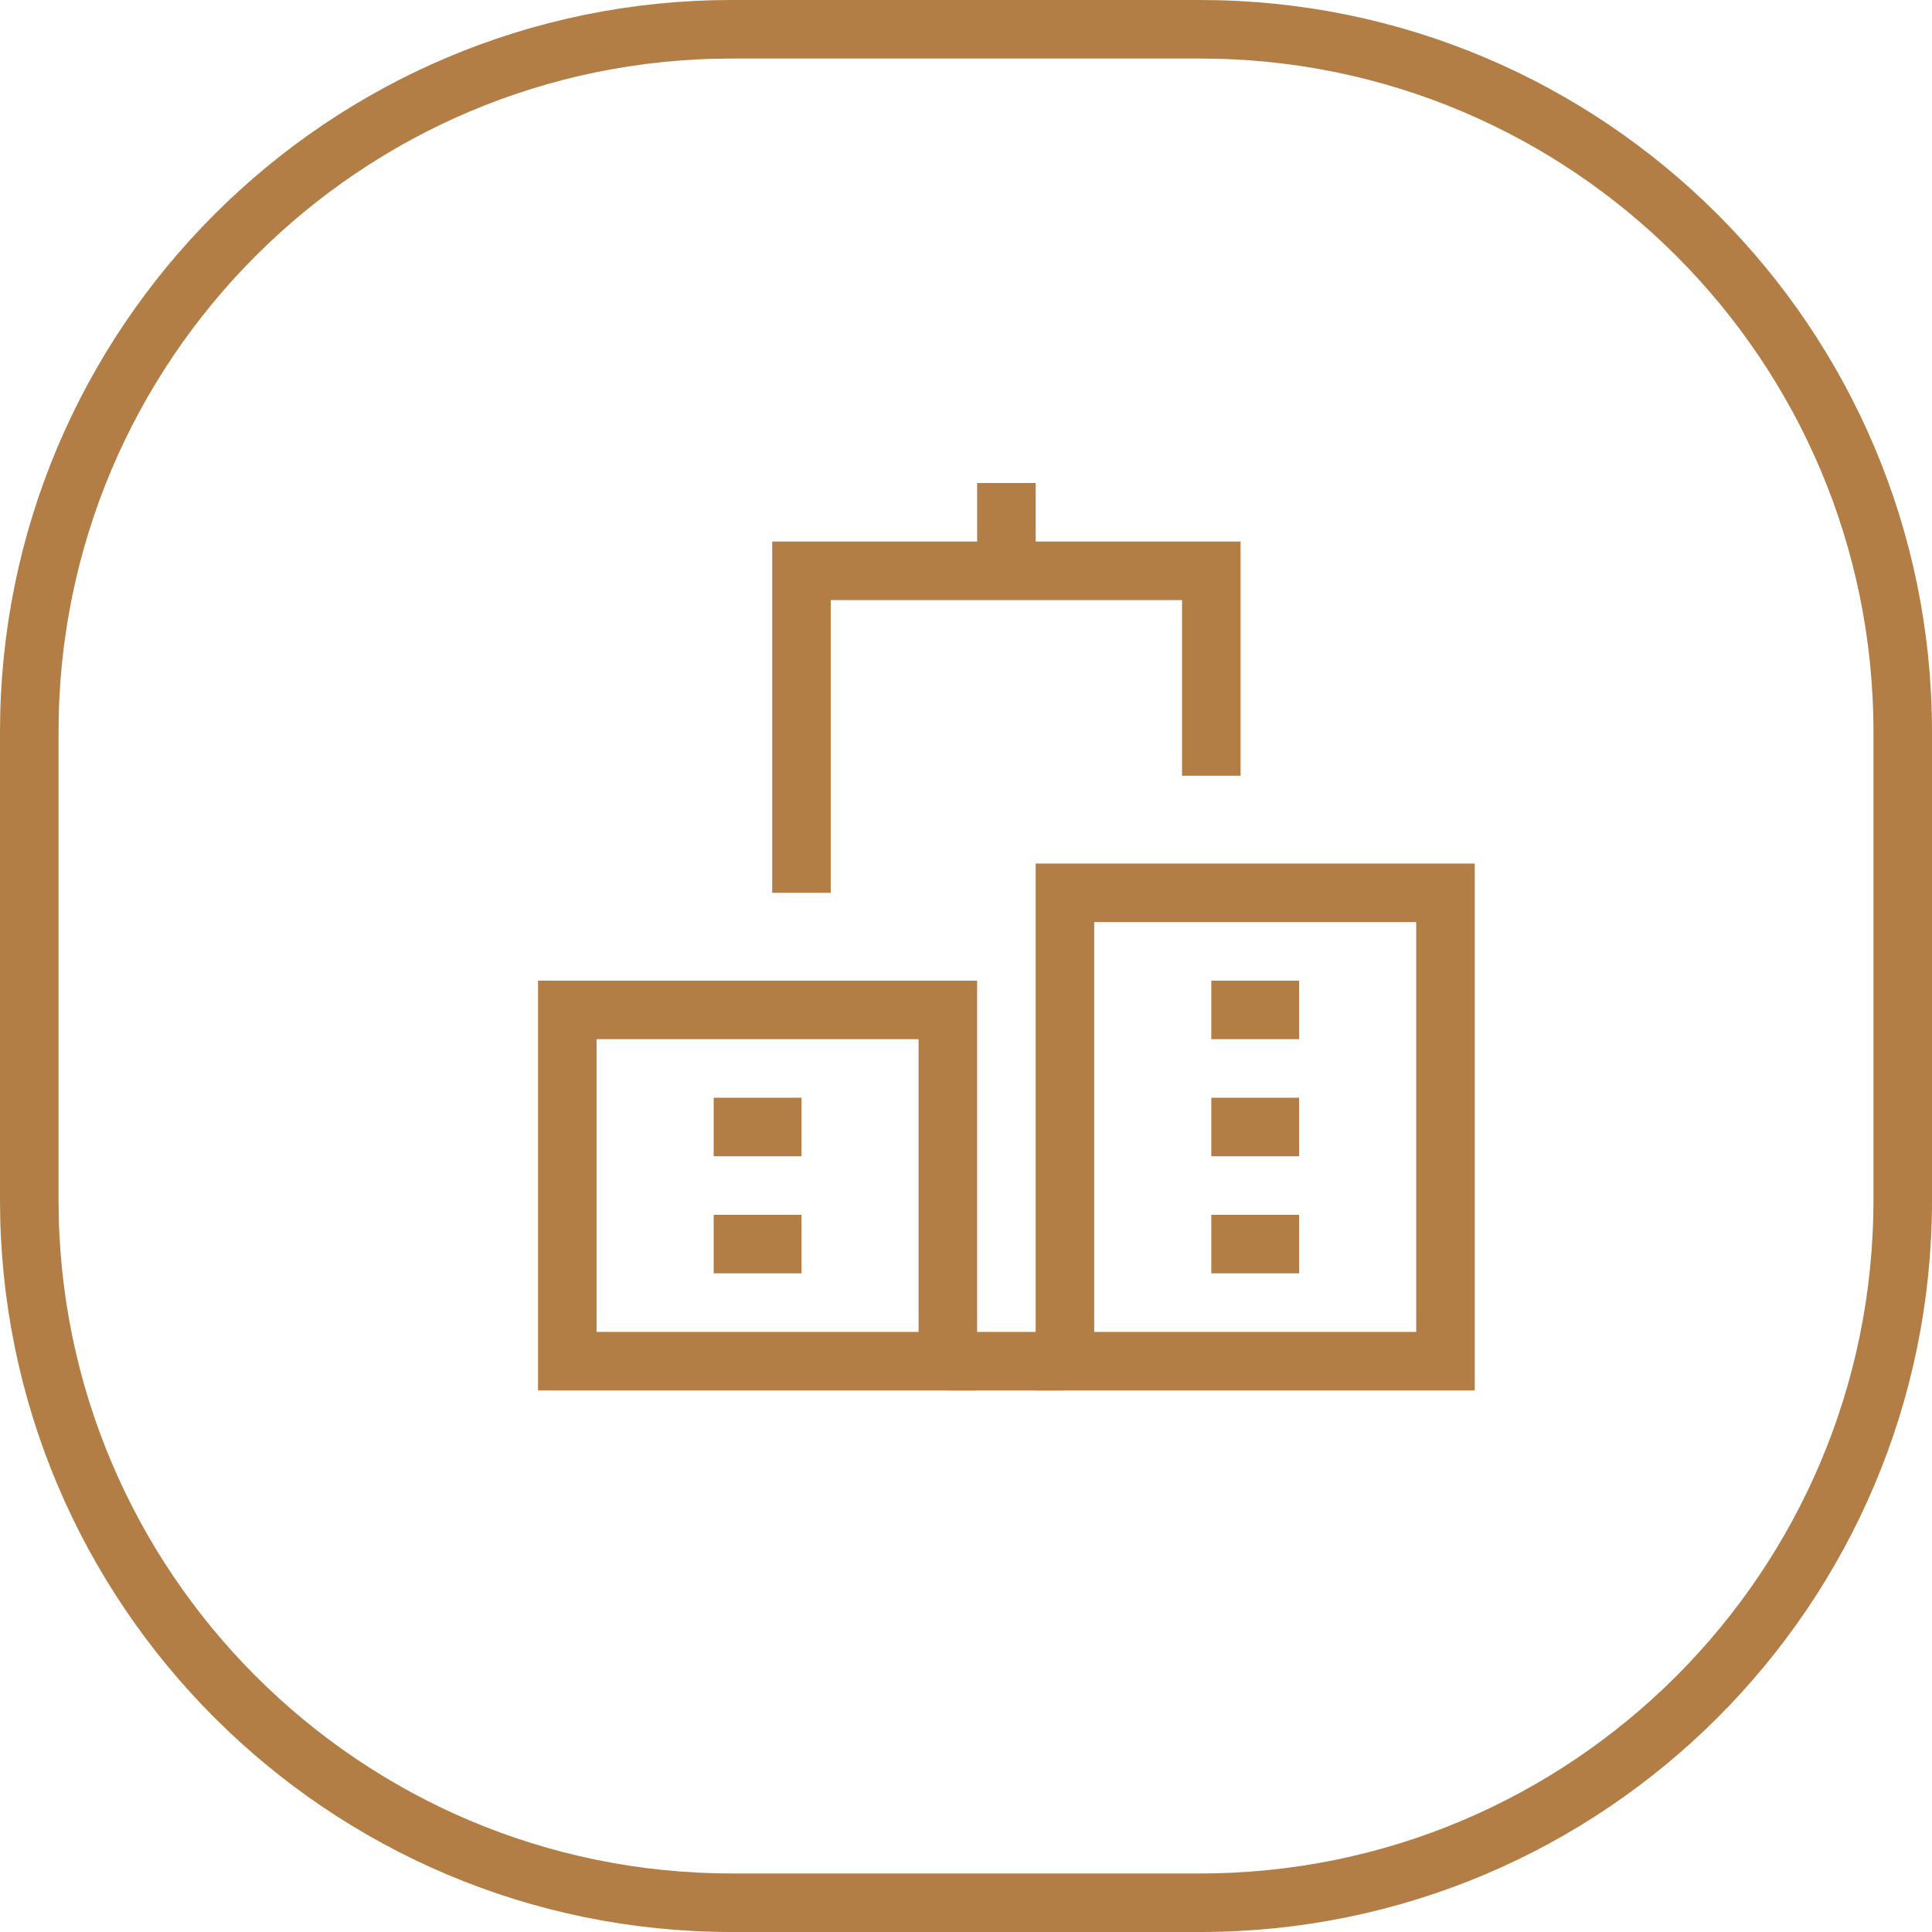
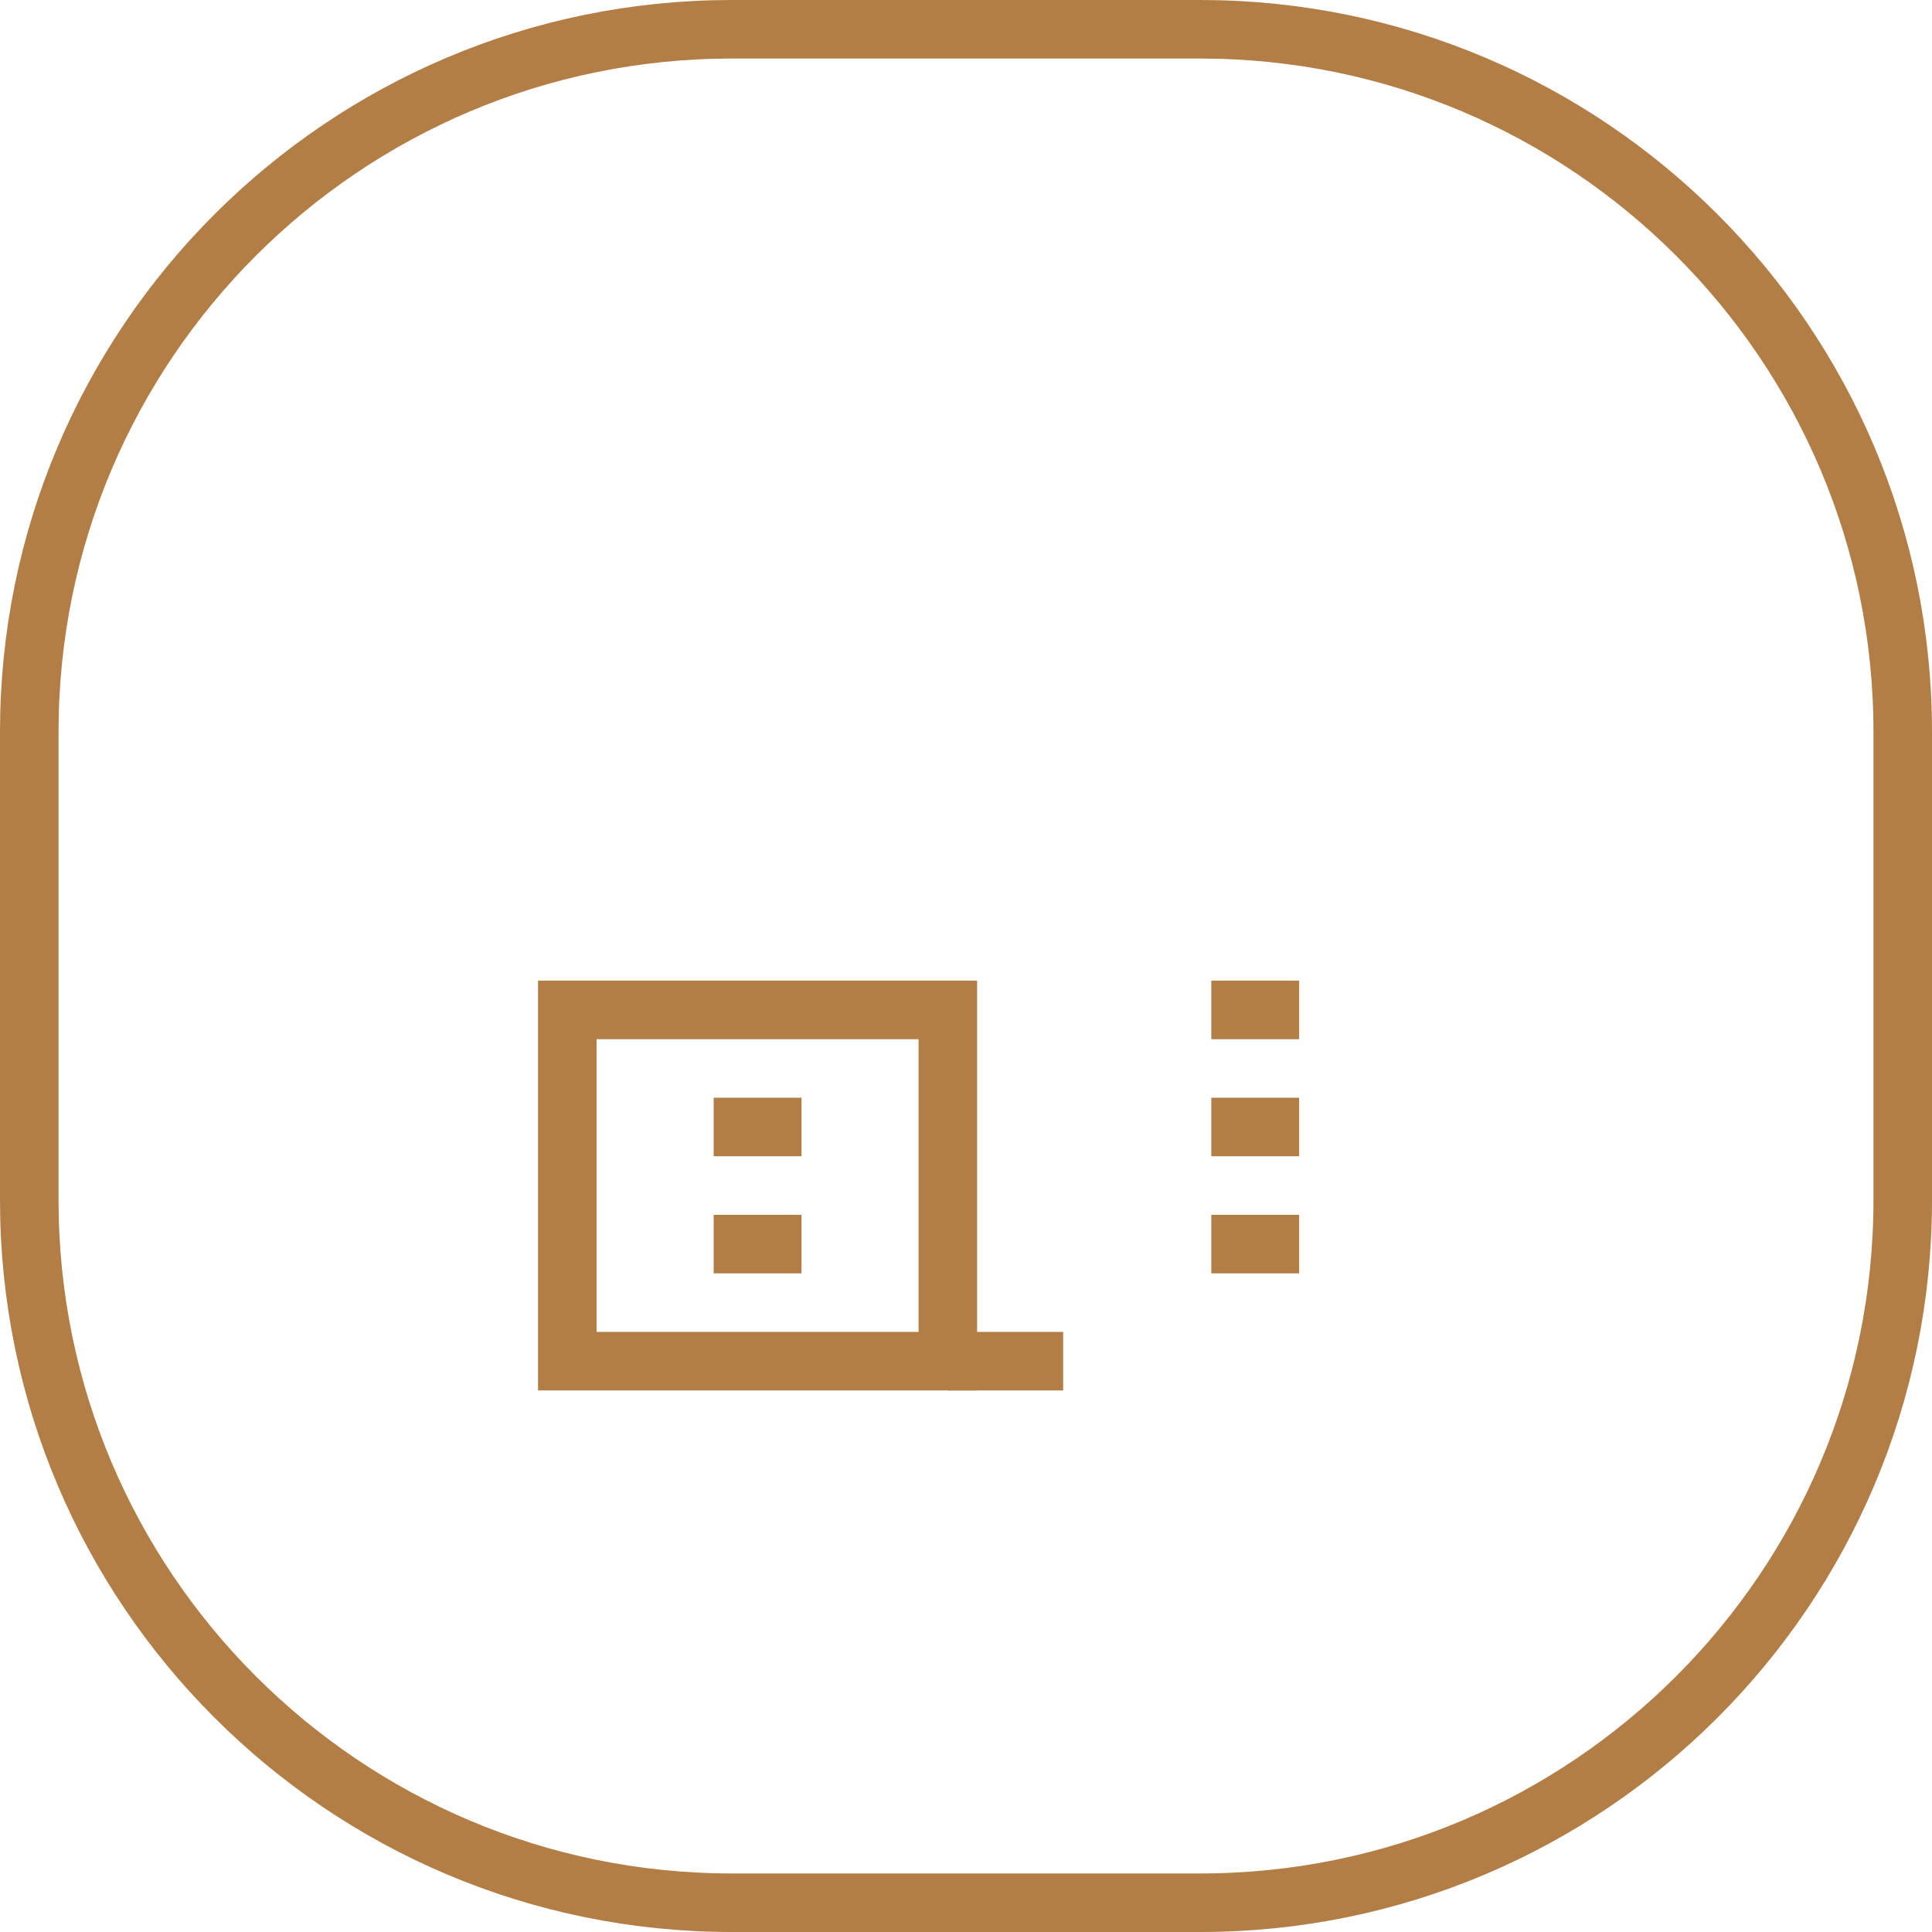
<svg xmlns="http://www.w3.org/2000/svg" id="Layer_1" viewBox="0 0 66 66">
  <defs>
    <style>.cls-1{fill:none;stroke:#b27e46;stroke-width:2px;}</style>
  </defs>
  <path class="cls-1" d="M41,1h-16C11.75,1,1,11.75,1,25v16c0,13.25,10.75,24,24,24h16c13.25,0,24-10.75,24-24v-16c0-13.25-10.75-24-24-24Z" />
-   <polyline class="cls-1" points="41.38 26.5 41.38 19.5 27.38 19.5 27.38 30.5" />
  <line class="cls-1" x1="32.38" y1="46.5" x2="36.32" y2="46.5" />
-   <line class="cls-1" x1="34.38" y1="16.5" x2="34.38" y2="19.5" />
  <rect class="cls-1" x="19.38" y="34.5" width="13" height="12" />
  <line class="cls-1" x1="24.38" y1="38.5" x2="27.38" y2="38.5" />
-   <rect class="cls-1" x="36.38" y="30.5" width="13" height="16" />
  <line class="cls-1" x1="41.38" y1="38.5" x2="44.38" y2="38.5" />
  <line class="cls-1" x1="41.38" y1="34.5" x2="44.38" y2="34.5" />
  <line class="cls-1" x1="24.38" y1="42.5" x2="27.38" y2="42.5" />
  <line class="cls-1" x1="41.38" y1="42.5" x2="44.38" y2="42.5" />
</svg>